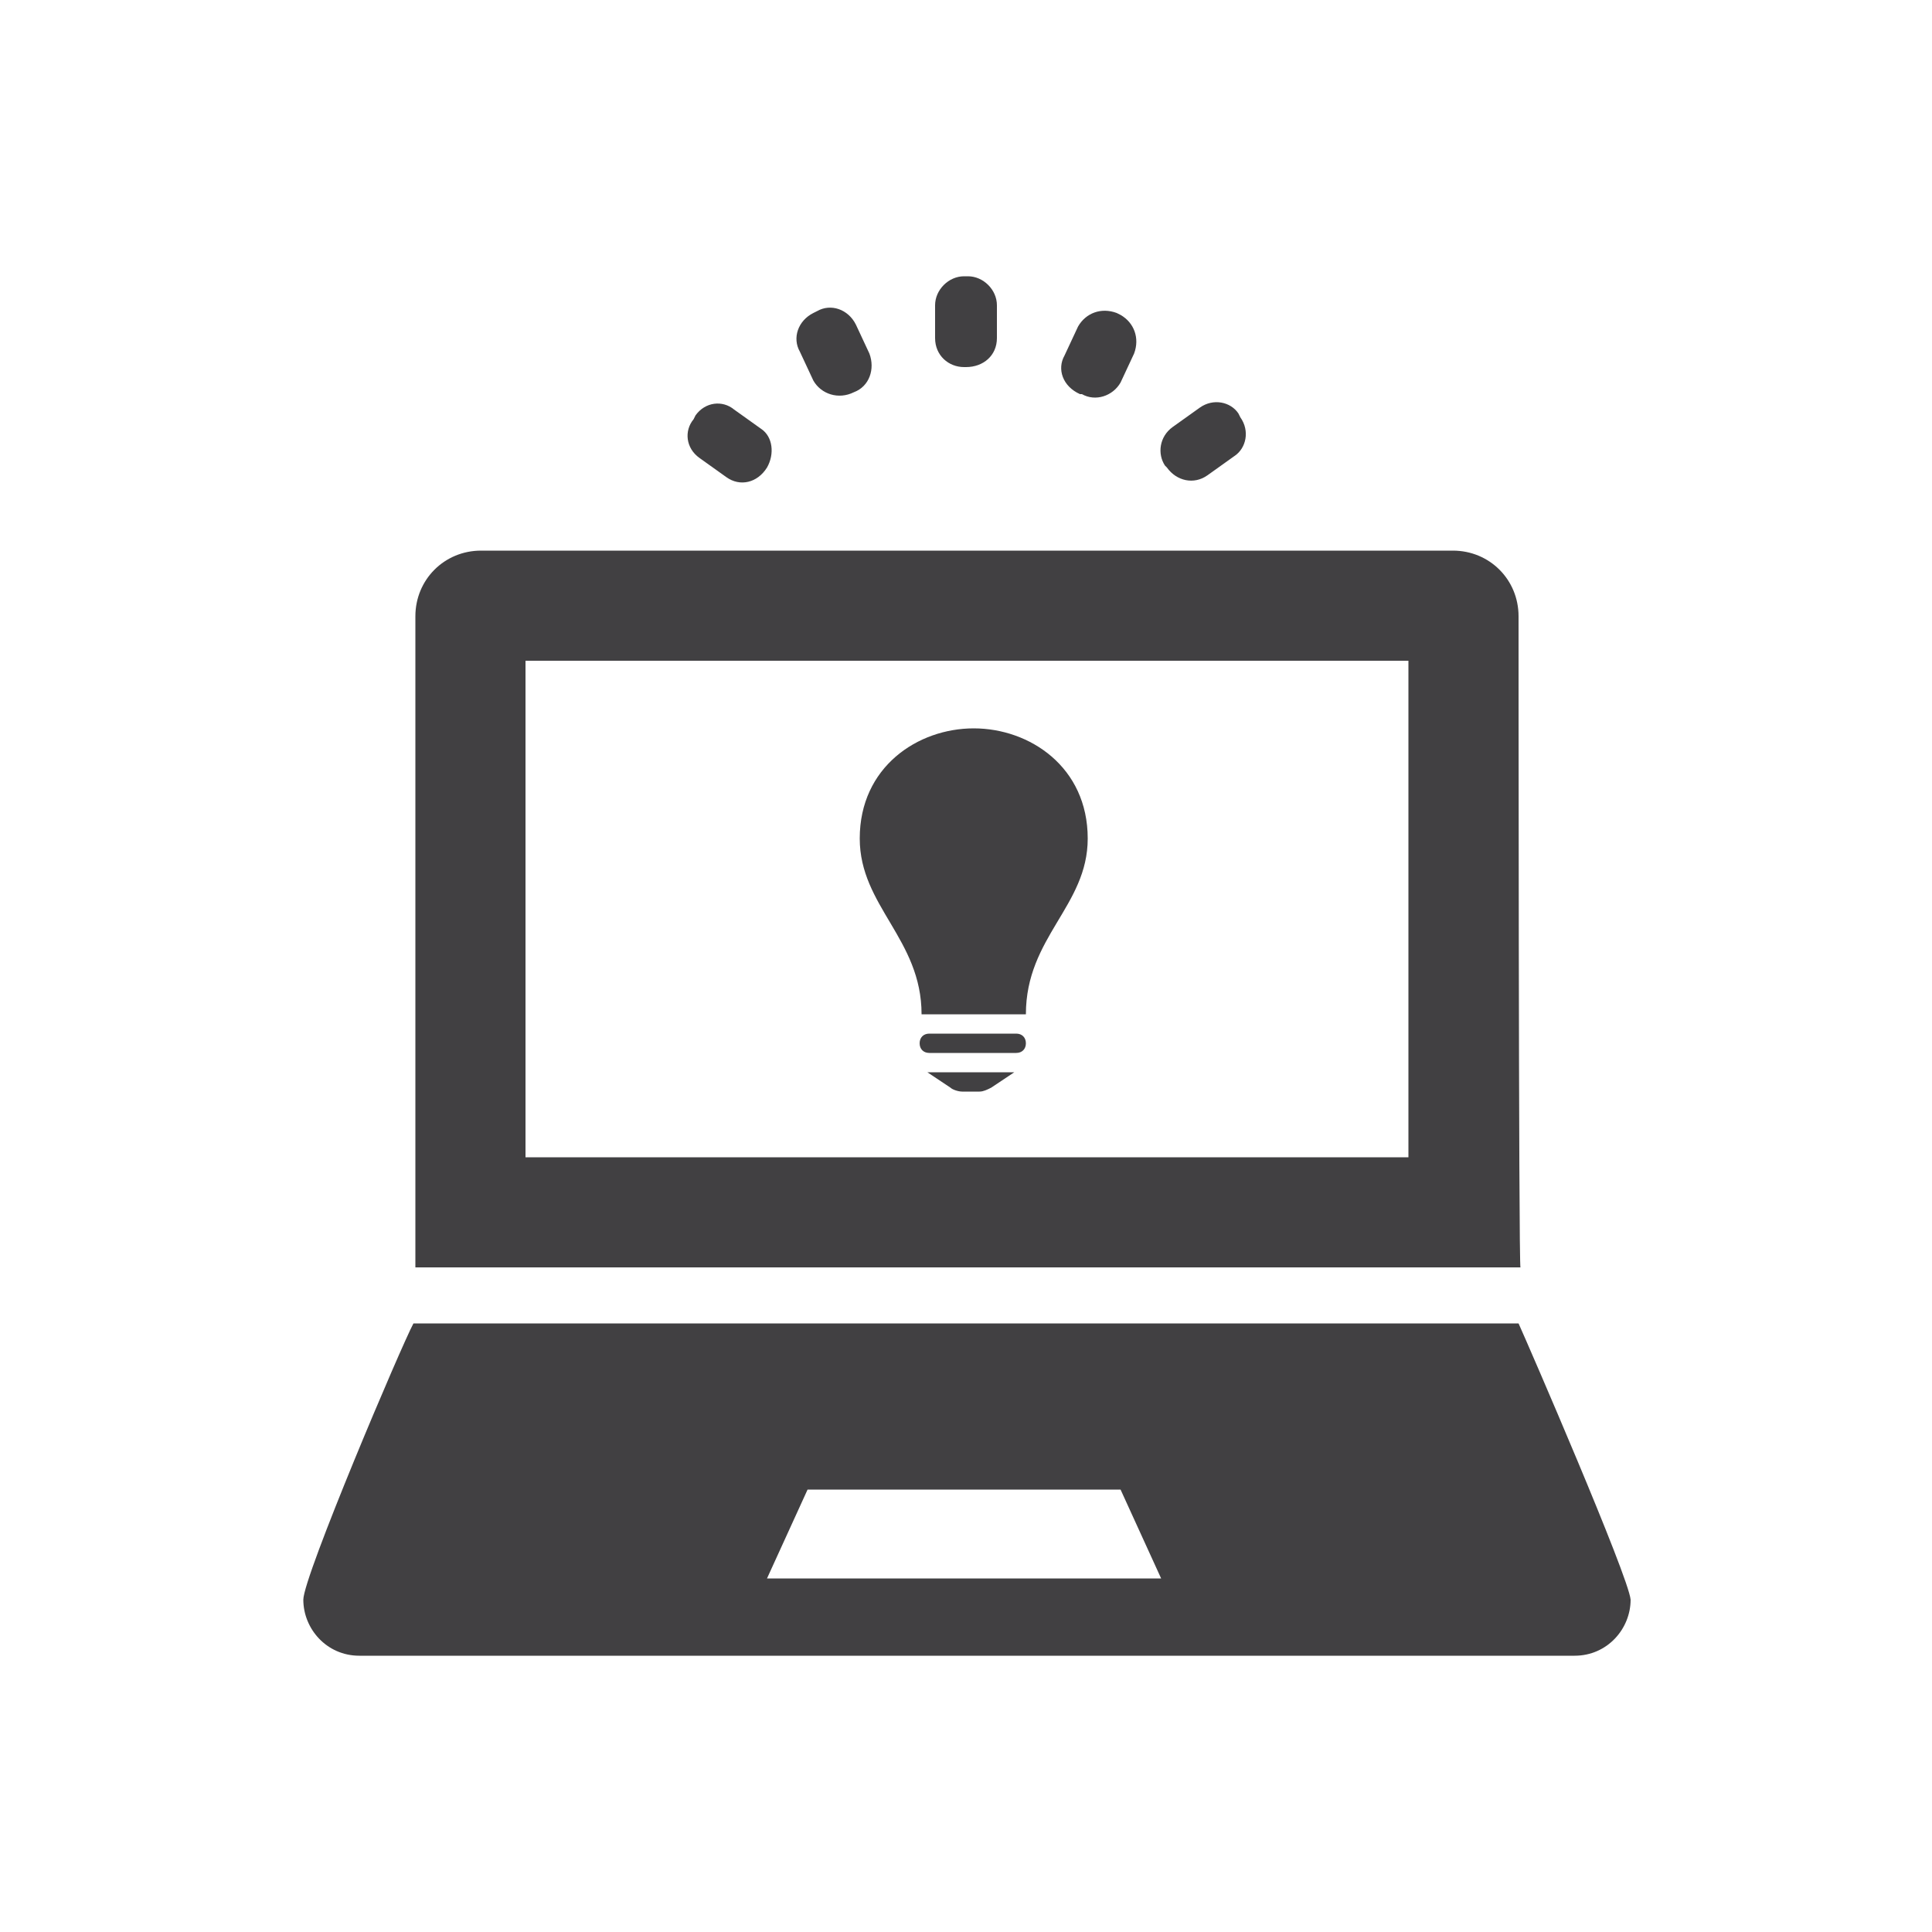
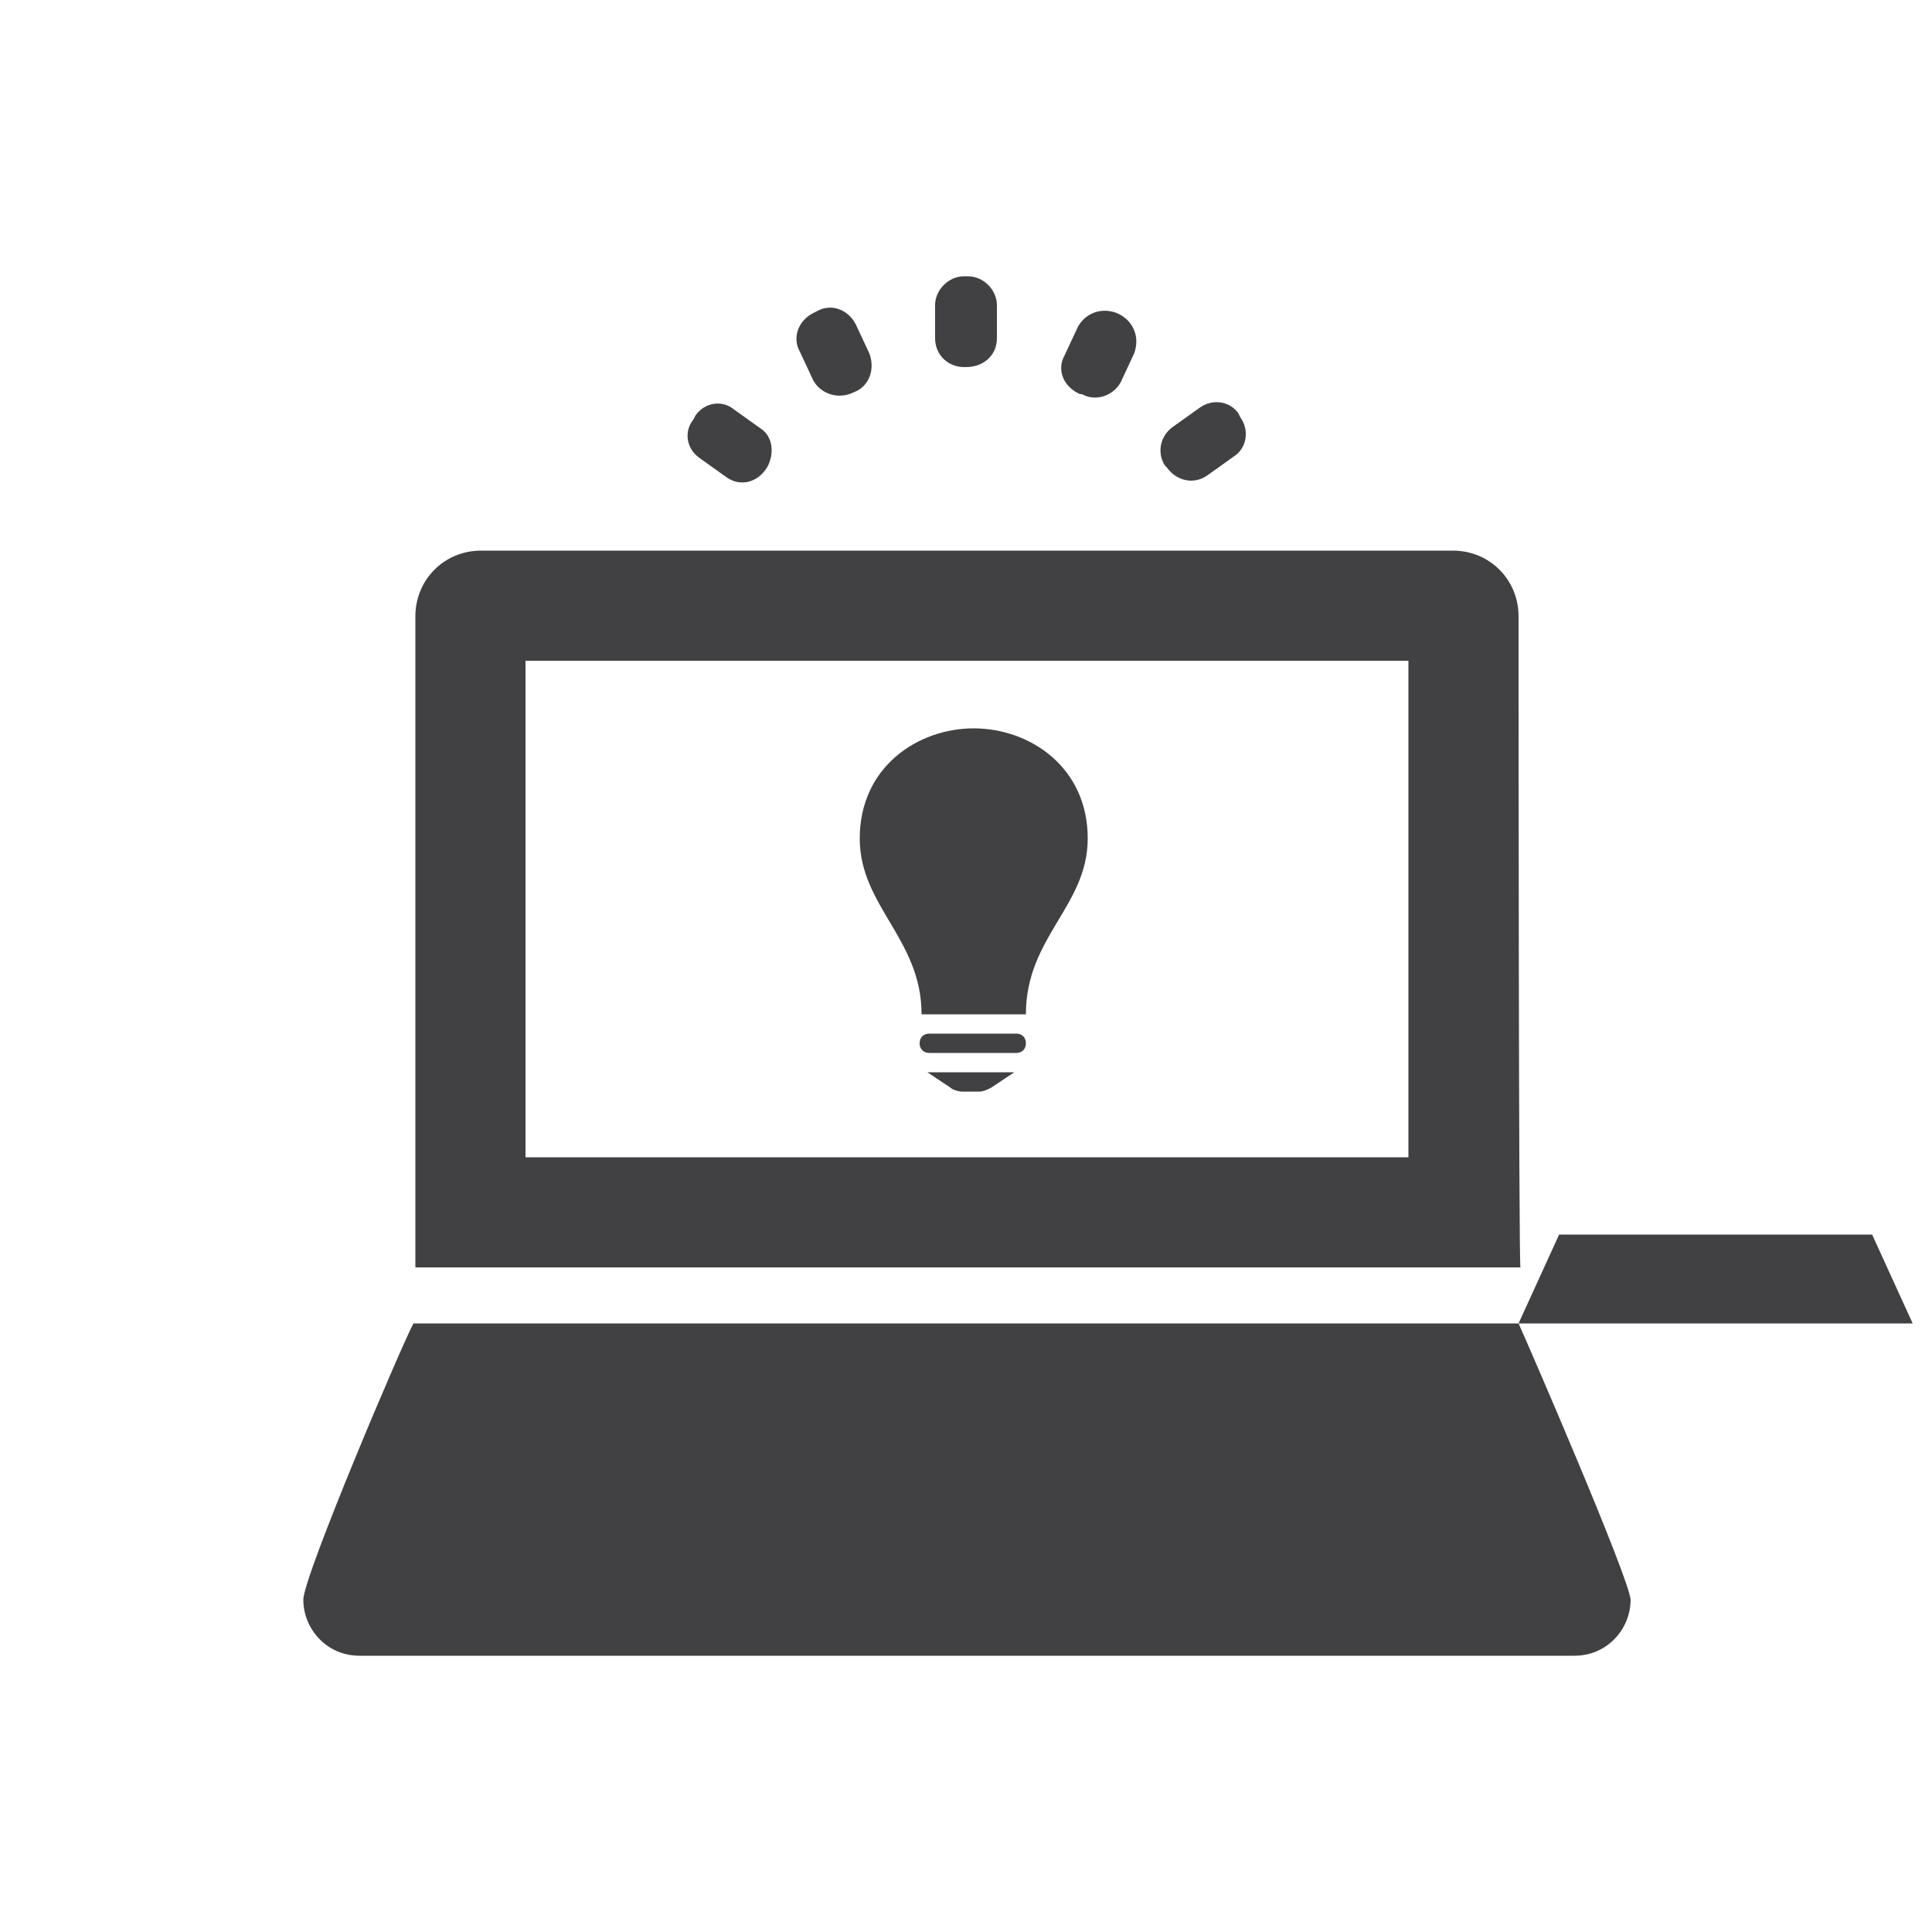
<svg xmlns="http://www.w3.org/2000/svg" version="1.1" id="Layer_1" x="0px" y="0px" viewBox="-255 347 100 100" style="enable-background:new -255 347 100 100;" xml:space="preserve">
  <style type="text/css">
	.st0{fill:#414042;}
</style>
-   <path class="st0" d="M-176.4,378.9c0-1.9-1.5-3.4-3.4-3.4h-50.3c-1.9,0-3.4,1.5-3.4,3.4v33.7h57.2  C-176.4,412.7-176.4,378.9-176.4,378.9z M-182.1,406.9h-45.7v-25.7h45.7V406.9z M-176.4,415.5h-57.2c-0.6,1.1-5.7,13.1-5.7,14.3  c0,1.5,1.2,2.9,2.9,2.9h62.9c1.7,0,2.9-1.4,2.9-2.9C-170.7,428.6-175.9,416.6-176.4,415.5z M-215.3,428.7l2.1-4.6h16.2l2.1,4.6  H-215.3z M-202.5,402.5l-1.2,0.8c-0.2,0.1-0.4,0.2-0.6,0.2h-0.9c-0.2,0-0.5-0.1-0.6-0.2l-1.2-0.8  C-206.9,402.5-202.5,402.5-202.5,402.5z M-202.4,400.5c0.3,0,0.5,0.2,0.5,0.5c0,0.3-0.2,0.5-0.5,0.5h-4.5c-0.3,0-0.5-0.2-0.5-0.5  c0-0.3,0.2-0.5,0.5-0.5H-202.4z M-201.9,399.5c0-4,3.2-5.6,3.2-9.1c0-3.7-3-5.7-5.9-5.7s-5.9,2-5.9,5.7c0,3.5,3.2,5.2,3.2,9.1  C-207.4,399.5-201.9,399.5-201.9,399.5z M-194.3,369.1l1.4-1c0.7-0.5,1.6-0.3,2,0.3l0.1,0.2c0.5,0.7,0.3,1.6-0.3,2l-1.4,1  c-0.7,0.5-1.6,0.3-2.1-0.4c0,0,0,0-0.1-0.1C-195.1,370.5-195,369.6-194.3,369.1z M-215.3,371.2  C-215.4,371.2-215.4,371.2-215.3,371.2c-0.5,0.8-1.4,1-2.1,0.5l-1.4-1c-0.7-0.5-0.8-1.4-0.3-2l0.1-0.2c0.5-0.7,1.4-0.8,2-0.3l1.4,1  C-215,369.6-214.9,370.5-215.3,371.2z M-199.9,365.4l0.7-1.5c0.4-0.7,1.2-1,2-0.7l0.2,0.1c0.7,0.4,1,1.2,0.7,2l-0.7,1.5  c-0.4,0.7-1.3,1-2,0.6c0,0-0.1,0-0.1,0C-200,367-200.3,366.1-199.9,365.4z M-210.8,367.3C-210.8,367.3-210.9,367.3-210.8,367.3  c-0.8,0.4-1.7,0.1-2.1-0.6l-0.7-1.5c-0.4-0.7-0.1-1.6,0.7-2l0.2-0.1c0.7-0.4,1.6-0.1,2,0.7l0.7,1.5  C-209.7,366.1-210,367-210.8,367.3z M-205,366c0,0-0.1,0-0.1,0c-0.8,0-1.5-0.6-1.5-1.5v-1.7c0-0.8,0.7-1.5,1.5-1.5h0.2  c0.8,0,1.5,0.7,1.5,1.5v1.7C-203.4,365.4-204.1,366-205,366z" />
+   <path class="st0" d="M-176.4,378.9c0-1.9-1.5-3.4-3.4-3.4h-50.3c-1.9,0-3.4,1.5-3.4,3.4v33.7h57.2  C-176.4,412.7-176.4,378.9-176.4,378.9z M-182.1,406.9h-45.7v-25.7h45.7V406.9z M-176.4,415.5h-57.2c-0.6,1.1-5.7,13.1-5.7,14.3  c0,1.5,1.2,2.9,2.9,2.9h62.9c1.7,0,2.9-1.4,2.9-2.9C-170.7,428.6-175.9,416.6-176.4,415.5z l2.1-4.6h16.2l2.1,4.6  H-215.3z M-202.5,402.5l-1.2,0.8c-0.2,0.1-0.4,0.2-0.6,0.2h-0.9c-0.2,0-0.5-0.1-0.6-0.2l-1.2-0.8  C-206.9,402.5-202.5,402.5-202.5,402.5z M-202.4,400.5c0.3,0,0.5,0.2,0.5,0.5c0,0.3-0.2,0.5-0.5,0.5h-4.5c-0.3,0-0.5-0.2-0.5-0.5  c0-0.3,0.2-0.5,0.5-0.5H-202.4z M-201.9,399.5c0-4,3.2-5.6,3.2-9.1c0-3.7-3-5.7-5.9-5.7s-5.9,2-5.9,5.7c0,3.5,3.2,5.2,3.2,9.1  C-207.4,399.5-201.9,399.5-201.9,399.5z M-194.3,369.1l1.4-1c0.7-0.5,1.6-0.3,2,0.3l0.1,0.2c0.5,0.7,0.3,1.6-0.3,2l-1.4,1  c-0.7,0.5-1.6,0.3-2.1-0.4c0,0,0,0-0.1-0.1C-195.1,370.5-195,369.6-194.3,369.1z M-215.3,371.2  C-215.4,371.2-215.4,371.2-215.3,371.2c-0.5,0.8-1.4,1-2.1,0.5l-1.4-1c-0.7-0.5-0.8-1.4-0.3-2l0.1-0.2c0.5-0.7,1.4-0.8,2-0.3l1.4,1  C-215,369.6-214.9,370.5-215.3,371.2z M-199.9,365.4l0.7-1.5c0.4-0.7,1.2-1,2-0.7l0.2,0.1c0.7,0.4,1,1.2,0.7,2l-0.7,1.5  c-0.4,0.7-1.3,1-2,0.6c0,0-0.1,0-0.1,0C-200,367-200.3,366.1-199.9,365.4z M-210.8,367.3C-210.8,367.3-210.9,367.3-210.8,367.3  c-0.8,0.4-1.7,0.1-2.1-0.6l-0.7-1.5c-0.4-0.7-0.1-1.6,0.7-2l0.2-0.1c0.7-0.4,1.6-0.1,2,0.7l0.7,1.5  C-209.7,366.1-210,367-210.8,367.3z M-205,366c0,0-0.1,0-0.1,0c-0.8,0-1.5-0.6-1.5-1.5v-1.7c0-0.8,0.7-1.5,1.5-1.5h0.2  c0.8,0,1.5,0.7,1.5,1.5v1.7C-203.4,365.4-204.1,366-205,366z" />
</svg>